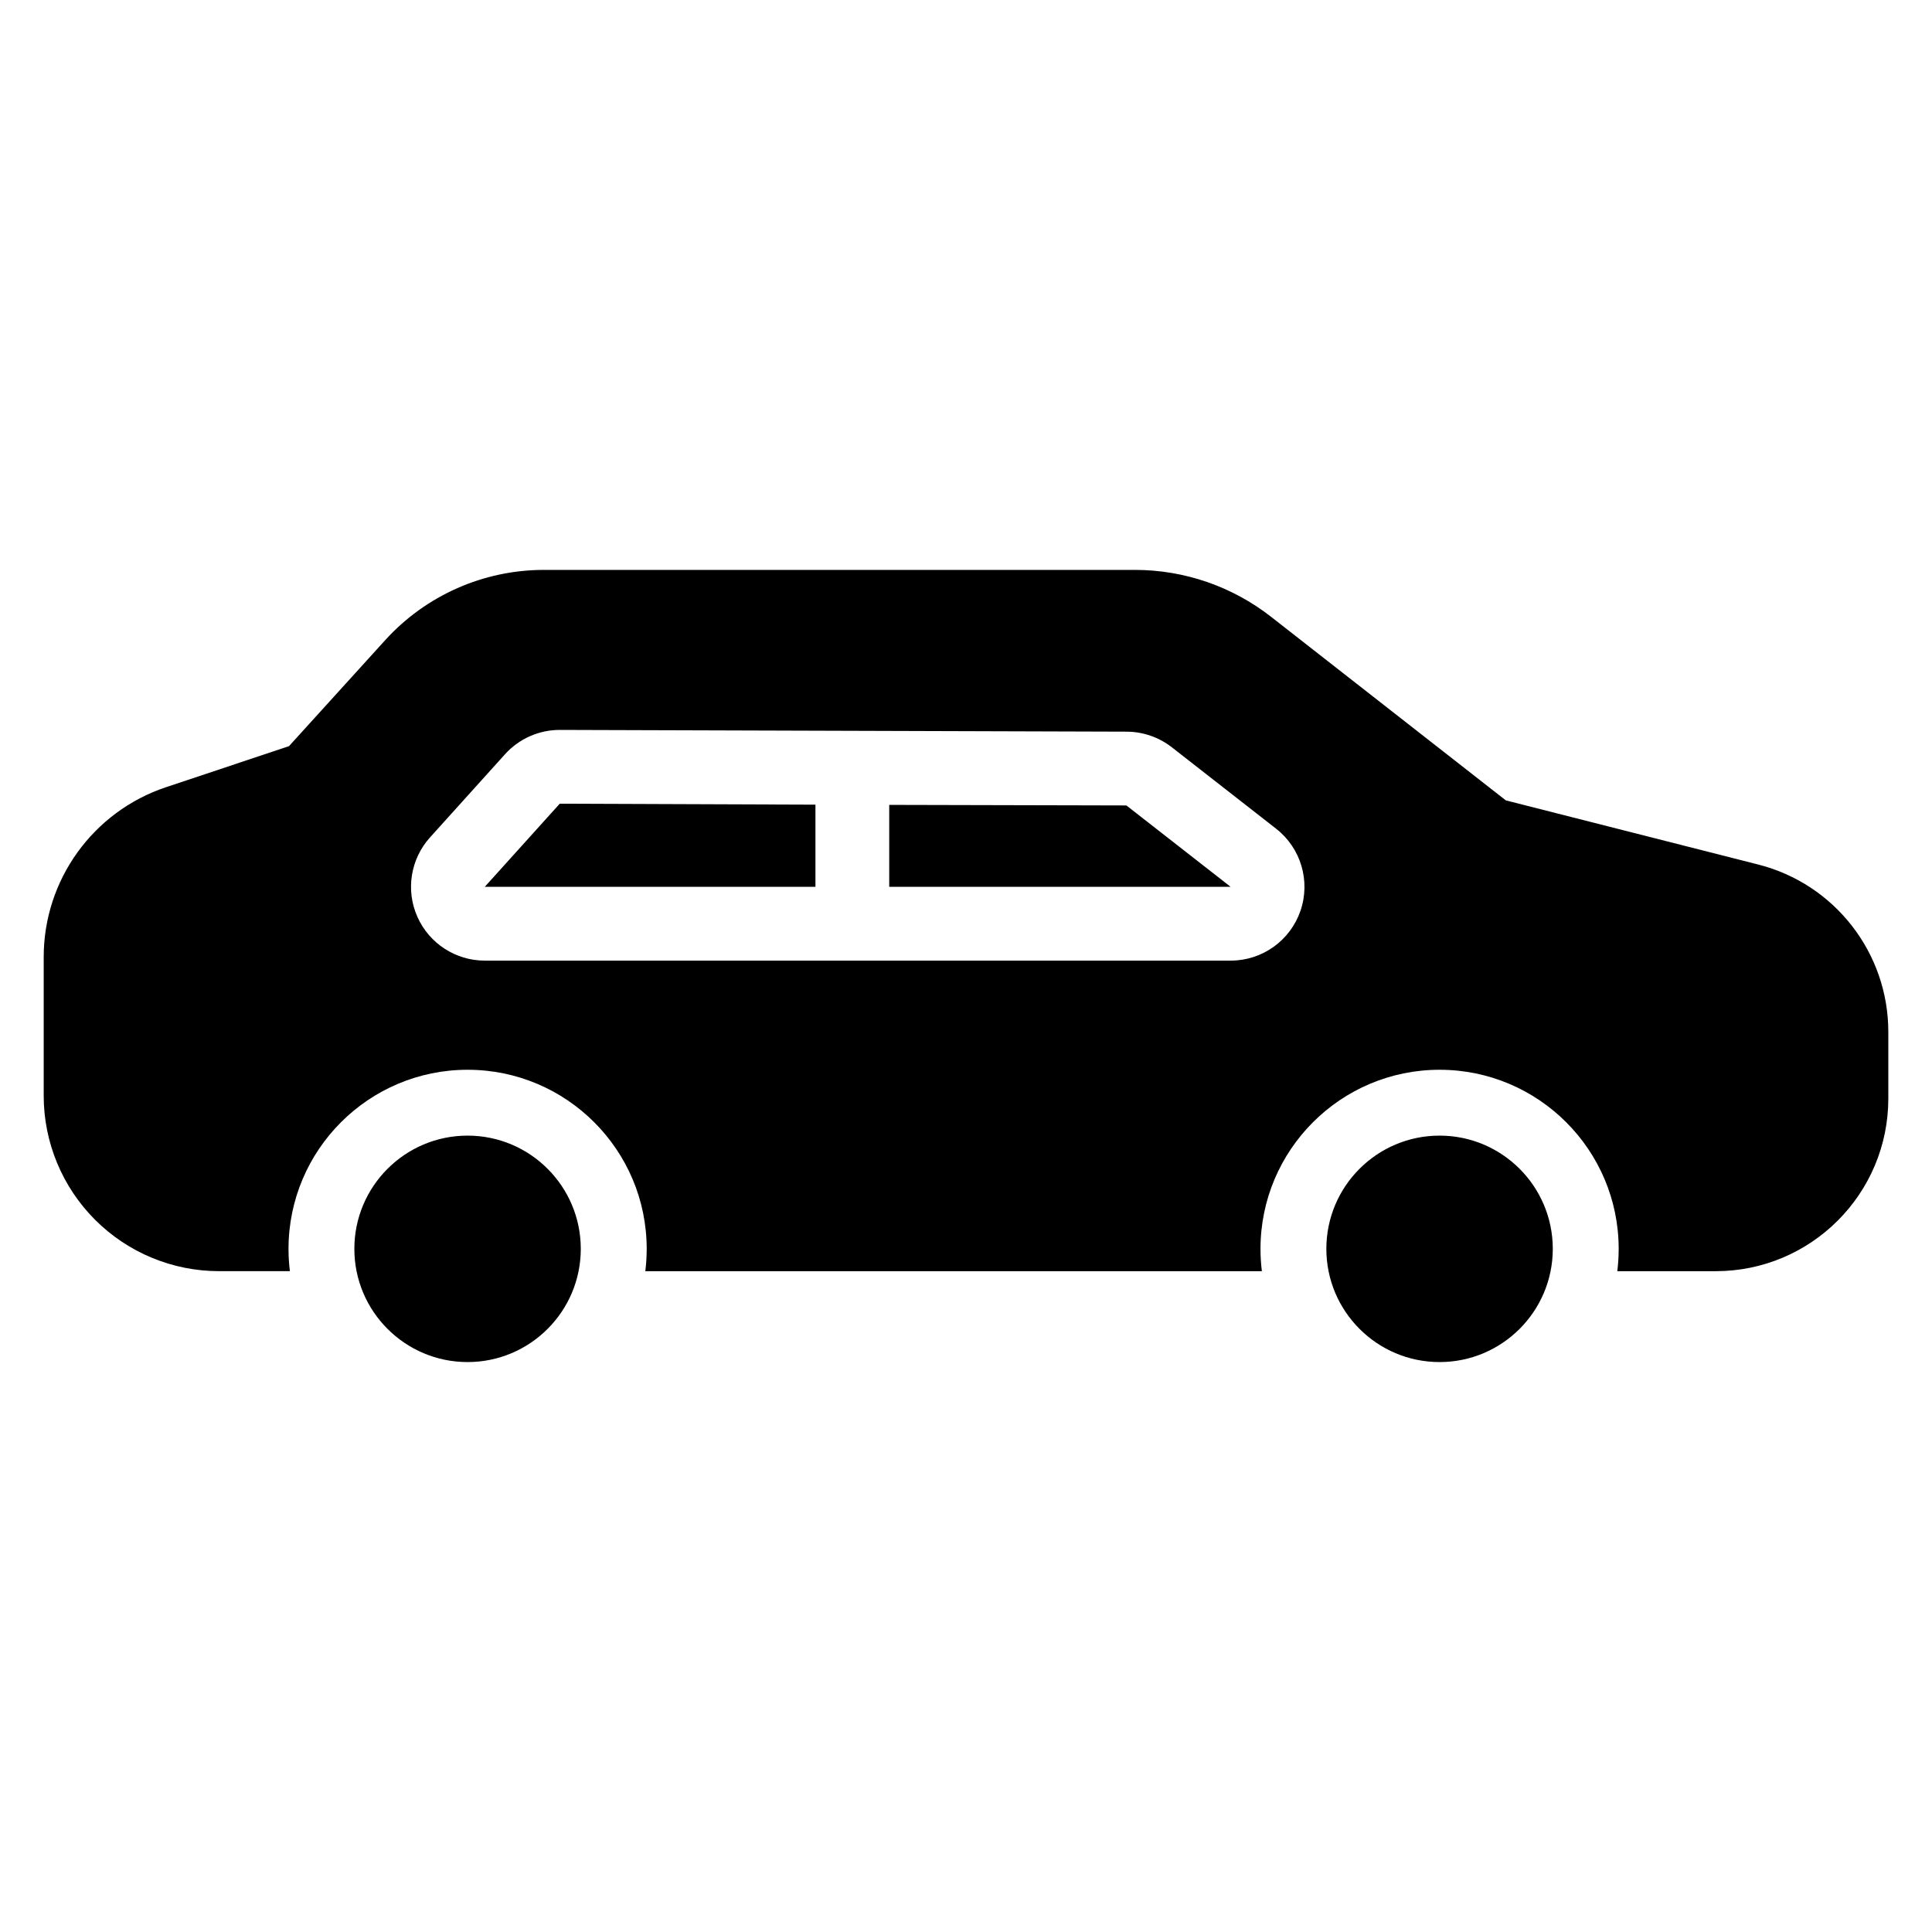
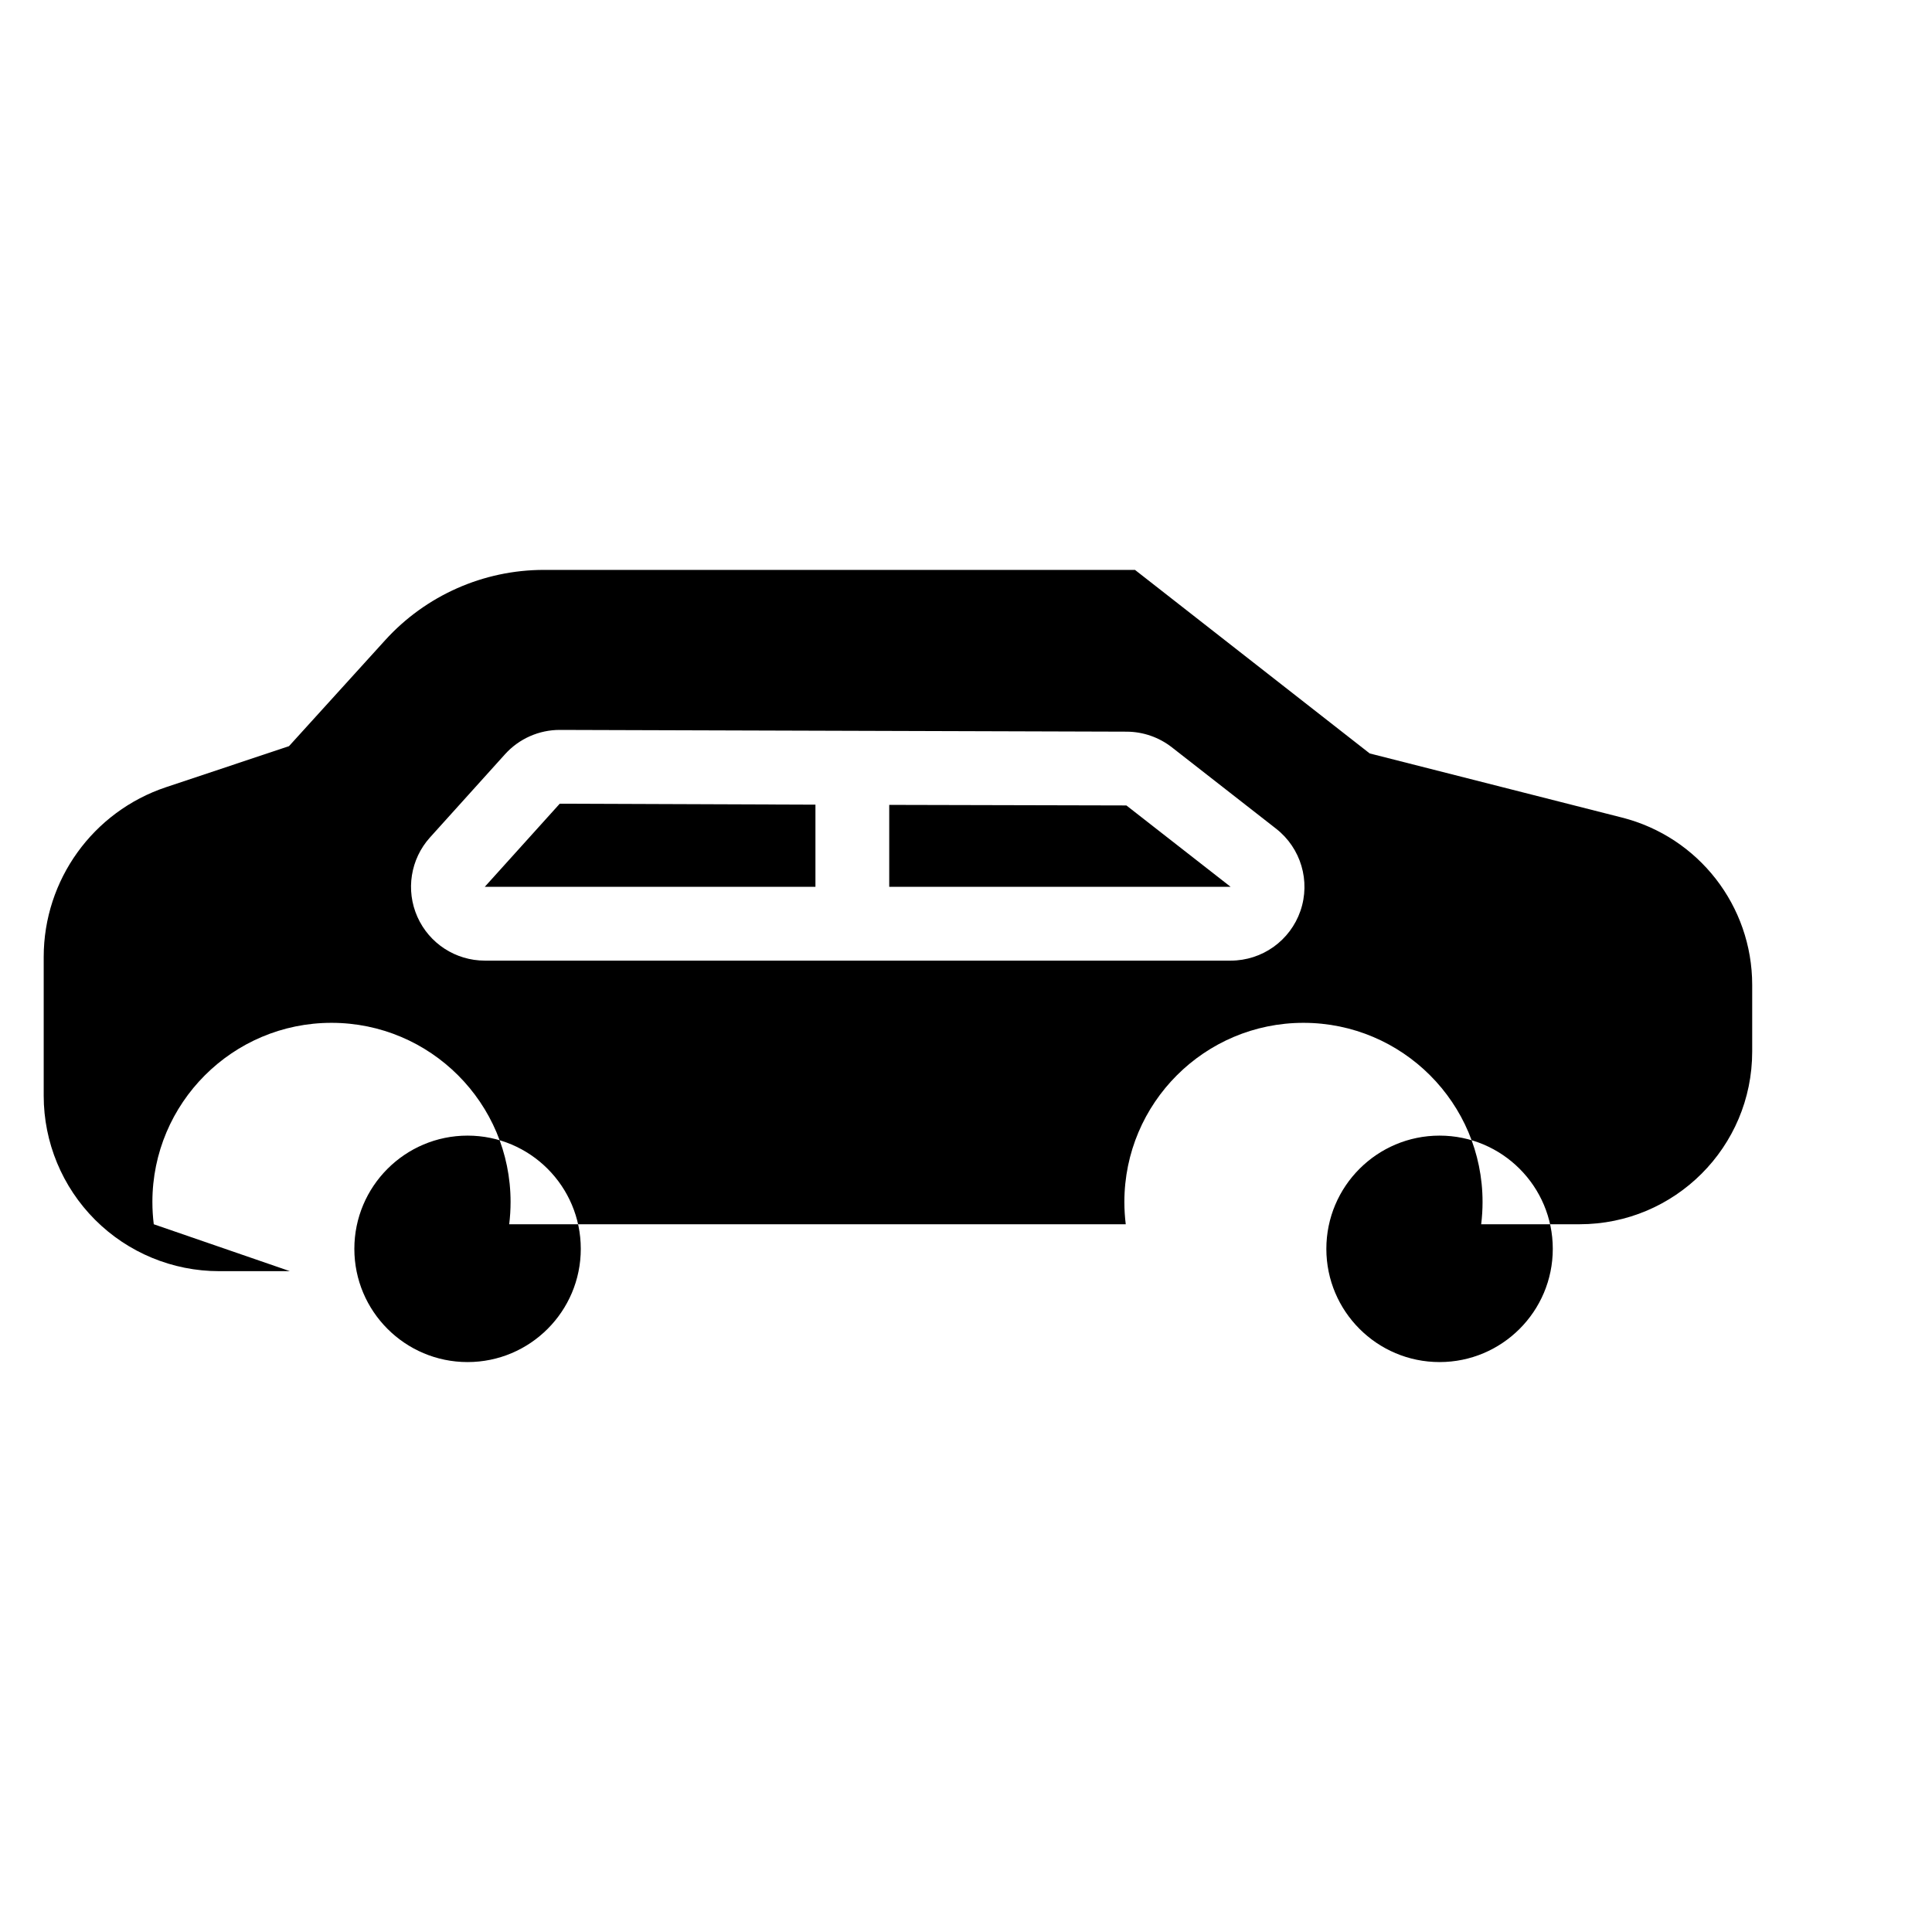
<svg xmlns="http://www.w3.org/2000/svg" fill="#000000" width="800px" height="800px" version="1.1" viewBox="144 144 512 512">
-   <path d="m267.91 444.95c-16.562 0-30.004 13.449-30.004 30.008 0 16.555 13.441 30.004 30.004 30.004s30.004-13.449 30.004-30.004c0-16.562-13.441-30.008-30.004-30.008zm257.59 0c-16.562 0-30.004 13.449-30.004 30.008 0 16.555 13.441 30.004 30.004 30.004s30.004-13.449 30.004-30.004c0-16.562-13.441-30.008-30.004-30.008zm-304.68 35.922h-18.75c-12.332 0-24.156-4.894-32.871-13.613-8.719-8.719-13.617-20.547-13.617-32.871v-36.777c0-20.41 13.059-38.539 32.422-45l32.582-10.871 25.484-28.078c10.77-11.863 26.047-18.633 42.074-18.633h156.64c13.074 0 25.773 4.379 36.074 12.438l62.203 48.641 66.871 16.996c20.293 5.152 34.492 23.418 34.492 44.352v17.664c0 25.27-20.488 45.758-45.762 45.758h-26.059c0.238-1.941 0.363-3.91 0.363-5.91 0-26.199-21.266-47.469-47.461-47.469-26.199 0-47.461 21.27-47.461 47.469 0 2 0.125 3.969 0.363 5.91h-163.39c0.238-1.941 0.363-3.91 0.363-5.91 0-26.199-21.266-47.469-47.461-47.469-26.199 0-47.461 21.27-47.461 47.469 0 2 0.125 3.969 0.363 5.91zm249.32-82.297c8.352 0 15.773-5.297 18.492-13.188 2.715-7.891 0.125-16.641-6.453-21.773l-27.629-21.574c-3.422-2.668-7.633-4.125-11.973-4.141l-150.17-0.465c-5.559-0.02-10.863 2.328-14.586 6.461l-19.867 22.031c-5.172 5.738-6.484 13.98-3.344 21.039 3.137 7.062 10.141 11.609 17.863 11.609zm-110.04-41.332-67.762-0.254-19.871 22.031h87.633zm19.555 0.059v21.719h90.48l-27.629-21.57z" fill-rule="evenodd" />
+   <path d="m267.91 444.95c-16.562 0-30.004 13.449-30.004 30.008 0 16.555 13.441 30.004 30.004 30.004s30.004-13.449 30.004-30.004c0-16.562-13.441-30.008-30.004-30.008zm257.59 0c-16.562 0-30.004 13.449-30.004 30.008 0 16.555 13.441 30.004 30.004 30.004s30.004-13.449 30.004-30.004c0-16.562-13.441-30.008-30.004-30.008zm-304.68 35.922h-18.75c-12.332 0-24.156-4.894-32.871-13.613-8.719-8.719-13.617-20.547-13.617-32.871v-36.777c0-20.41 13.059-38.539 32.422-45l32.582-10.871 25.484-28.078c10.77-11.863 26.047-18.633 42.074-18.633h156.64l62.203 48.641 66.871 16.996c20.293 5.152 34.492 23.418 34.492 44.352v17.664c0 25.27-20.488 45.758-45.762 45.758h-26.059c0.238-1.941 0.363-3.91 0.363-5.91 0-26.199-21.266-47.469-47.461-47.469-26.199 0-47.461 21.27-47.461 47.469 0 2 0.125 3.969 0.363 5.91h-163.39c0.238-1.941 0.363-3.91 0.363-5.91 0-26.199-21.266-47.469-47.461-47.469-26.199 0-47.461 21.27-47.461 47.469 0 2 0.125 3.969 0.363 5.91zm249.32-82.297c8.352 0 15.773-5.297 18.492-13.188 2.715-7.891 0.125-16.641-6.453-21.773l-27.629-21.574c-3.422-2.668-7.633-4.125-11.973-4.141l-150.17-0.465c-5.559-0.02-10.863 2.328-14.586 6.461l-19.867 22.031c-5.172 5.738-6.484 13.98-3.344 21.039 3.137 7.062 10.141 11.609 17.863 11.609zm-110.04-41.332-67.762-0.254-19.871 22.031h87.633zm19.555 0.059v21.719h90.48l-27.629-21.57z" fill-rule="evenodd" />
</svg>